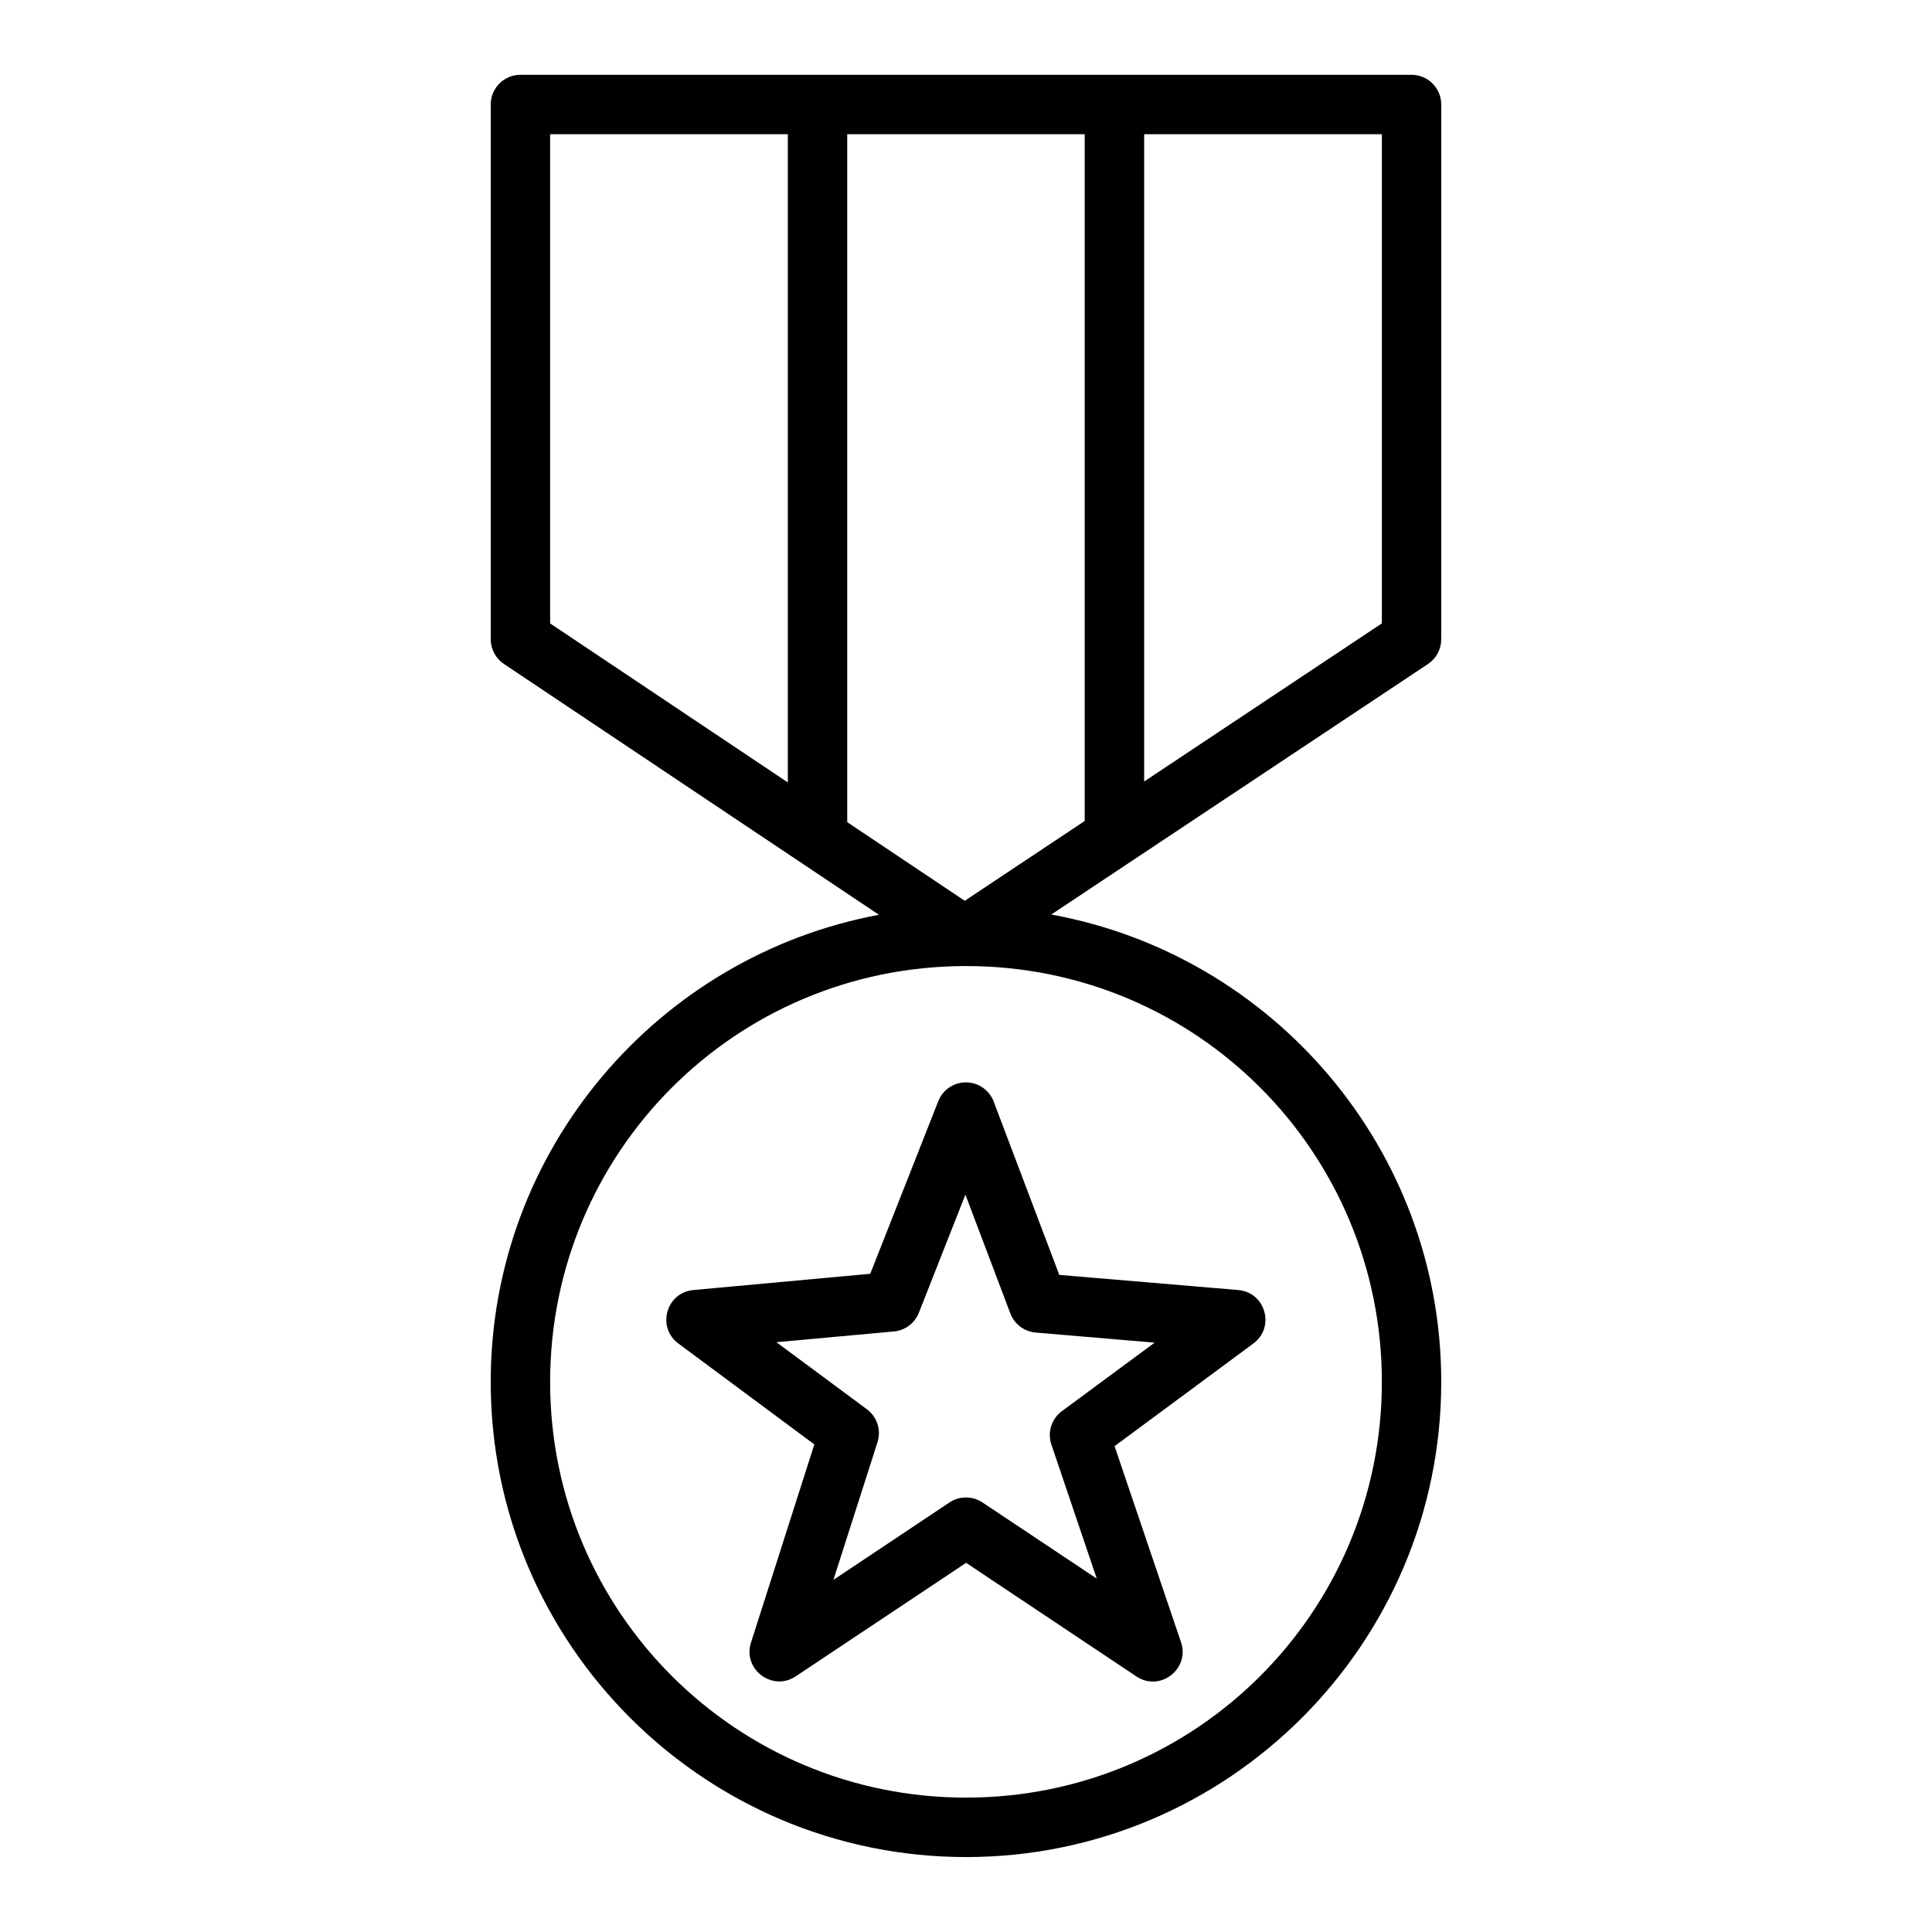
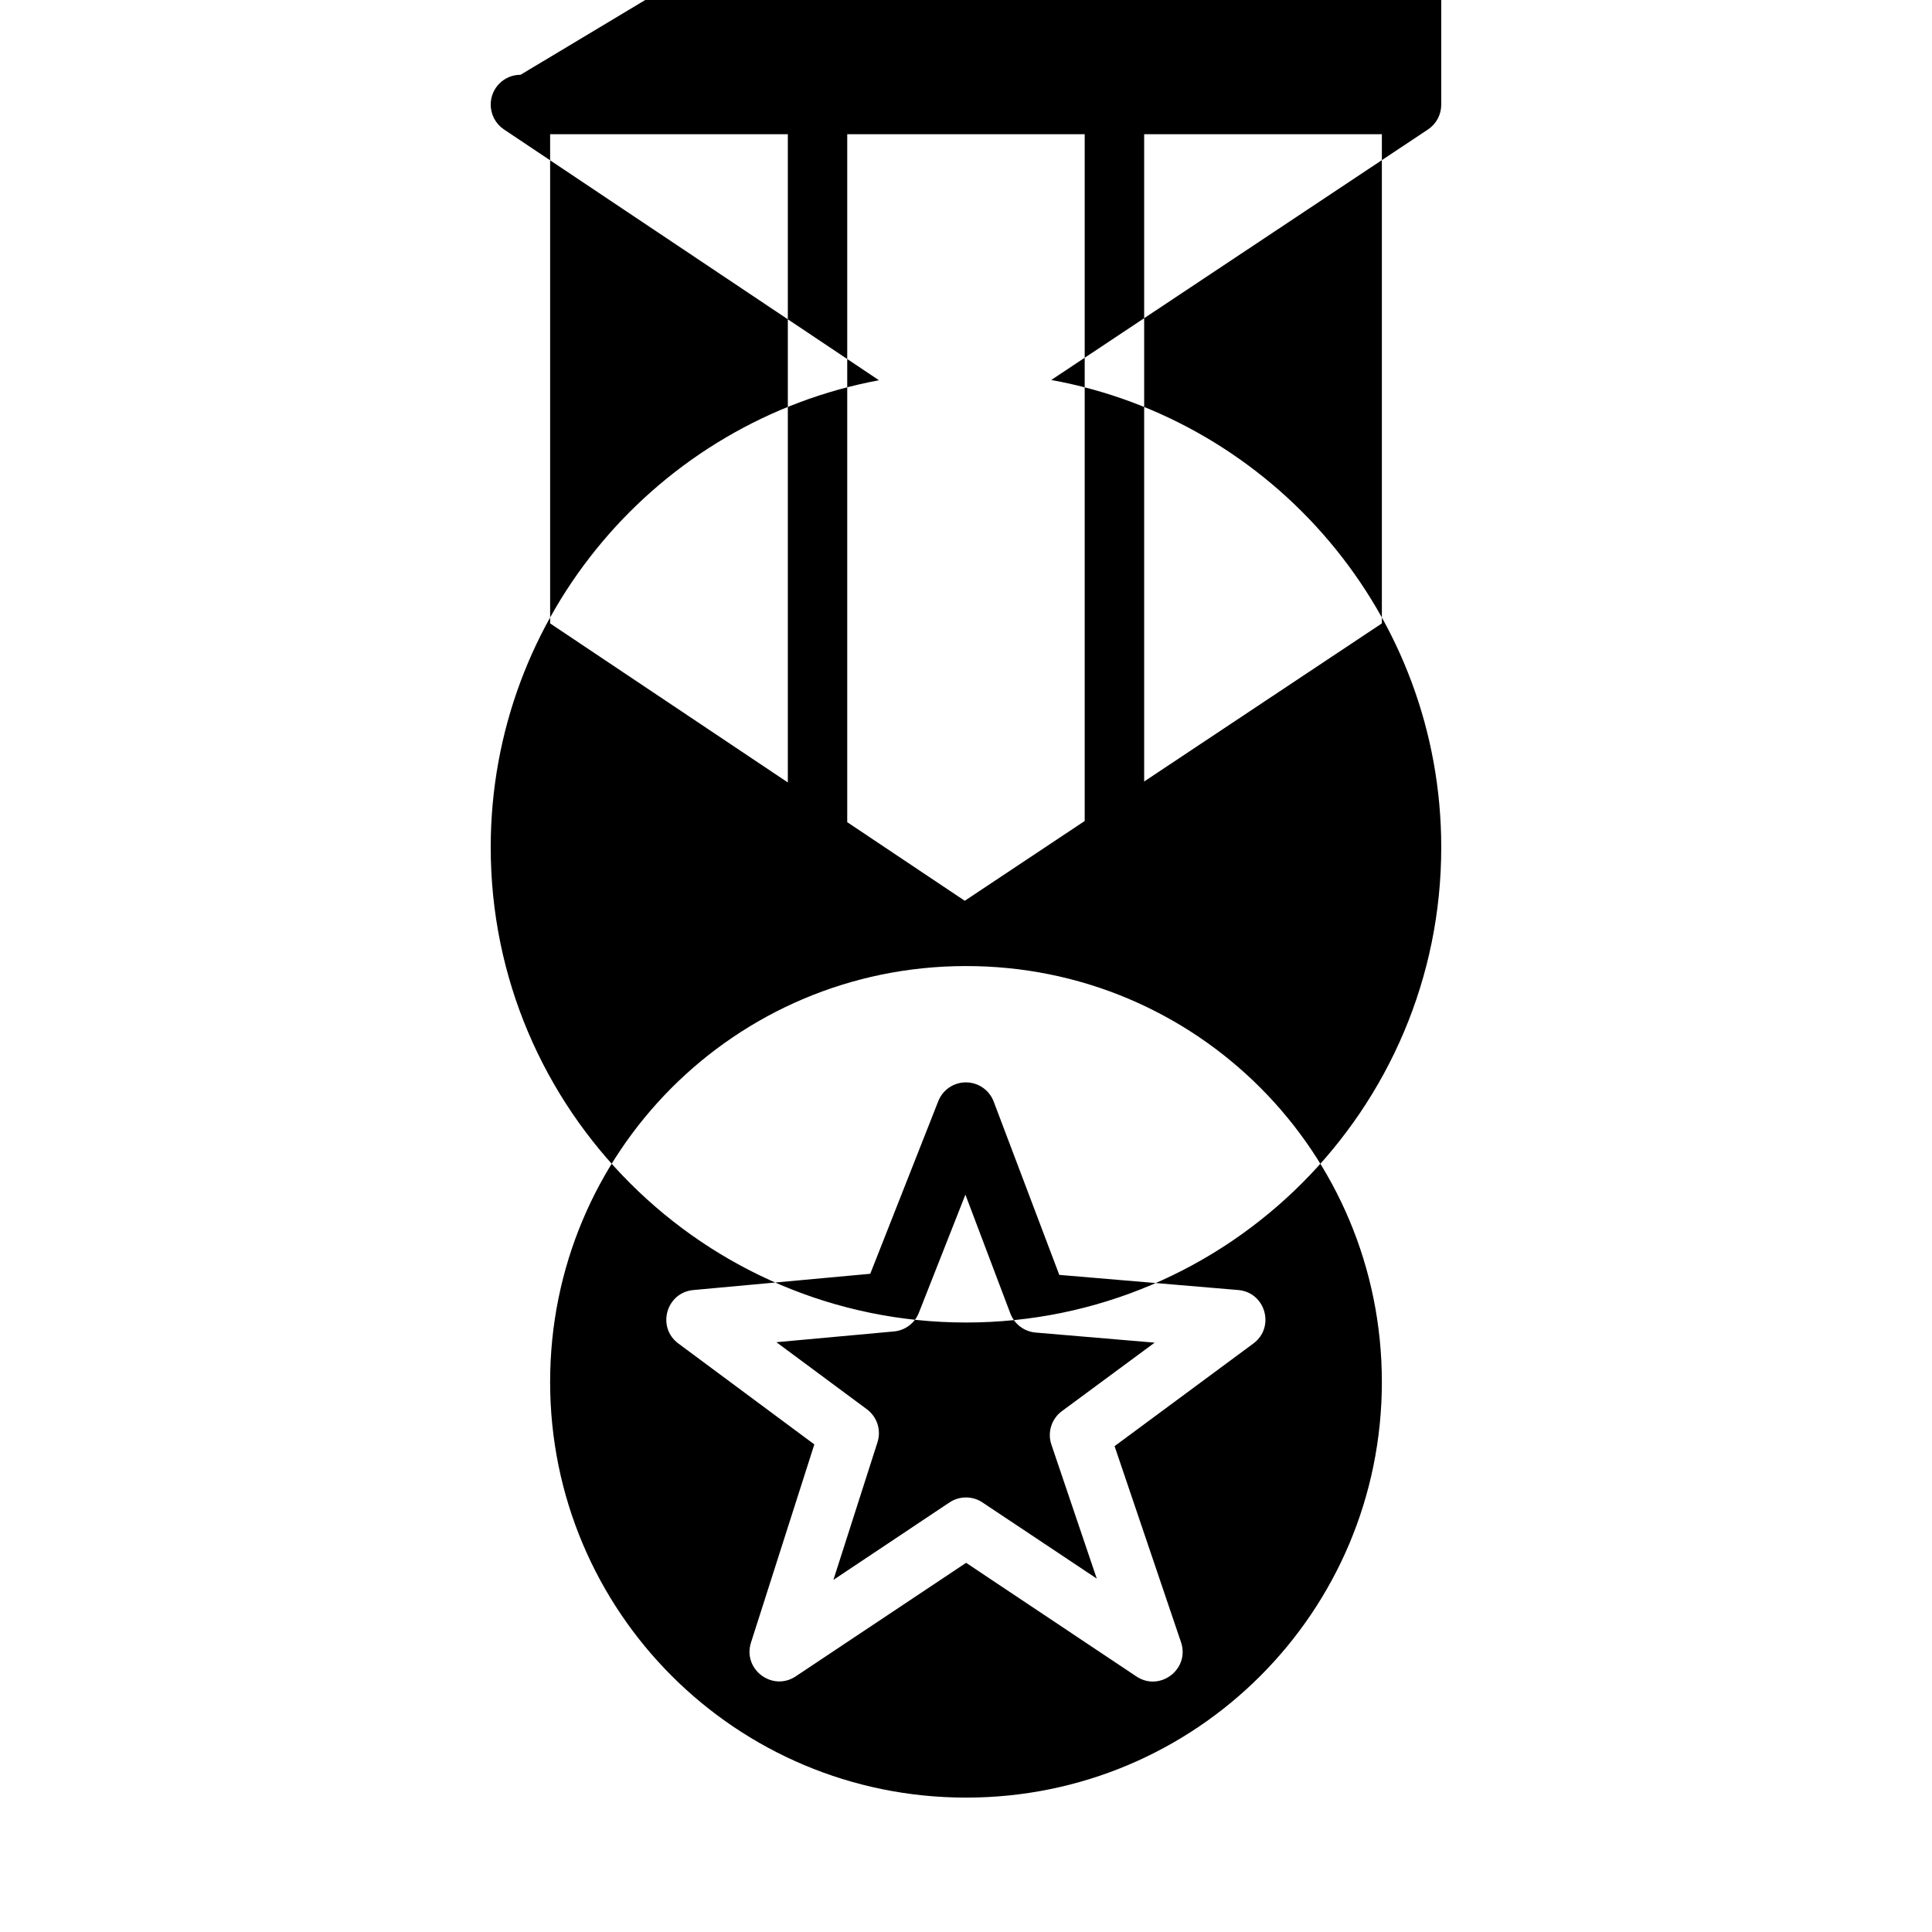
<svg xmlns="http://www.w3.org/2000/svg" fill="#000000" width="800px" height="800px" version="1.1" viewBox="144 144 512 512">
-   <path d="m281.95 163.82c-4.371-0.016-7.918 3.531-7.902 7.902v141.66c-0.008 2.633 1.301 5.098 3.488 6.566l99.398 66.48c-58.469 10.883-102.89 62.207-102.89 123.79 0 69.469 56.516 125.92 125.98 125.92s125.92-56.453 125.92-125.92c0-61.75-44.645-113.18-103.35-123.86l99.859-66.406c2.188-1.469 3.5-3.93 3.488-6.566v-141.66c0.016-4.348-3.492-7.887-7.84-7.902zm7.84 15.746h62.992v171.79l-62.992-42.145zm78.734 0h62.93v182.01l-31.781 21.141-31.148-20.832zm78.691 0h62.992v129.64l-62.992 41.898zm62.992 330.66c0 60.961-49.219 110.16-110.18 110.16-60.961 0-110.24-49.203-110.24-110.16 0-60.742 48.934-110.11 110.05-110.21 61.289-0.117 110.37 49.344 110.37 110.21zm-110.12-79.383c-3.277-0.059-6.242 1.941-7.441 4.996l-18.02 45.727-46.832 4.305c-7.234 0.617-9.852 9.859-4.012 14.176l36.023 26.738-16.789 52.52c-2.254 7.082 5.66 13.059 11.855 8.949l45.156-30.09 45.094 30.09c6.25 4.207 14.27-1.918 11.855-9.055l-17.605-51.953 36.777-27.199c5.84-4.316 3.223-13.562-4.012-14.176l-47.418-4.012-17.375-45.91c-1.137-3.031-4.019-5.059-7.258-5.106zm-0.246 29.75 11.914 31.488c1.07 2.832 3.672 4.797 6.688 5.059l31.551 2.676-24.629 18.188c-2.723 2.043-3.828 5.602-2.738 8.824l12.023 35.516-30.273-20.172c-2.652-1.777-6.113-1.777-8.766 0l-30.75 20.512 11.684-36.484c1.027-3.207-0.098-6.707-2.797-8.719l-23.996-17.785 31.148-2.848c2.981-0.27 5.547-2.207 6.625-4.996z" />
+   <path d="m281.95 163.82c-4.371-0.016-7.918 3.531-7.902 7.902c-0.008 2.633 1.301 5.098 3.488 6.566l99.398 66.48c-58.469 10.883-102.89 62.207-102.89 123.79 0 69.469 56.516 125.92 125.98 125.92s125.92-56.453 125.92-125.92c0-61.75-44.645-113.18-103.35-123.86l99.859-66.406c2.188-1.469 3.5-3.93 3.488-6.566v-141.66c0.016-4.348-3.492-7.887-7.84-7.902zm7.84 15.746h62.992v171.79l-62.992-42.145zm78.734 0h62.93v182.01l-31.781 21.141-31.148-20.832zm78.691 0h62.992v129.64l-62.992 41.898zm62.992 330.66c0 60.961-49.219 110.16-110.18 110.16-60.961 0-110.24-49.203-110.24-110.16 0-60.742 48.934-110.11 110.05-110.21 61.289-0.117 110.37 49.344 110.37 110.21zm-110.12-79.383c-3.277-0.059-6.242 1.941-7.441 4.996l-18.02 45.727-46.832 4.305c-7.234 0.617-9.852 9.859-4.012 14.176l36.023 26.738-16.789 52.52c-2.254 7.082 5.66 13.059 11.855 8.949l45.156-30.09 45.094 30.09c6.25 4.207 14.27-1.918 11.855-9.055l-17.605-51.953 36.777-27.199c5.84-4.316 3.223-13.562-4.012-14.176l-47.418-4.012-17.375-45.91c-1.137-3.031-4.019-5.059-7.258-5.106zm-0.246 29.75 11.914 31.488c1.07 2.832 3.672 4.797 6.688 5.059l31.551 2.676-24.629 18.188c-2.723 2.043-3.828 5.602-2.738 8.824l12.023 35.516-30.273-20.172c-2.652-1.777-6.113-1.777-8.766 0l-30.75 20.512 11.684-36.484c1.027-3.207-0.098-6.707-2.797-8.719l-23.996-17.785 31.148-2.848c2.981-0.27 5.547-2.207 6.625-4.996z" />
</svg>